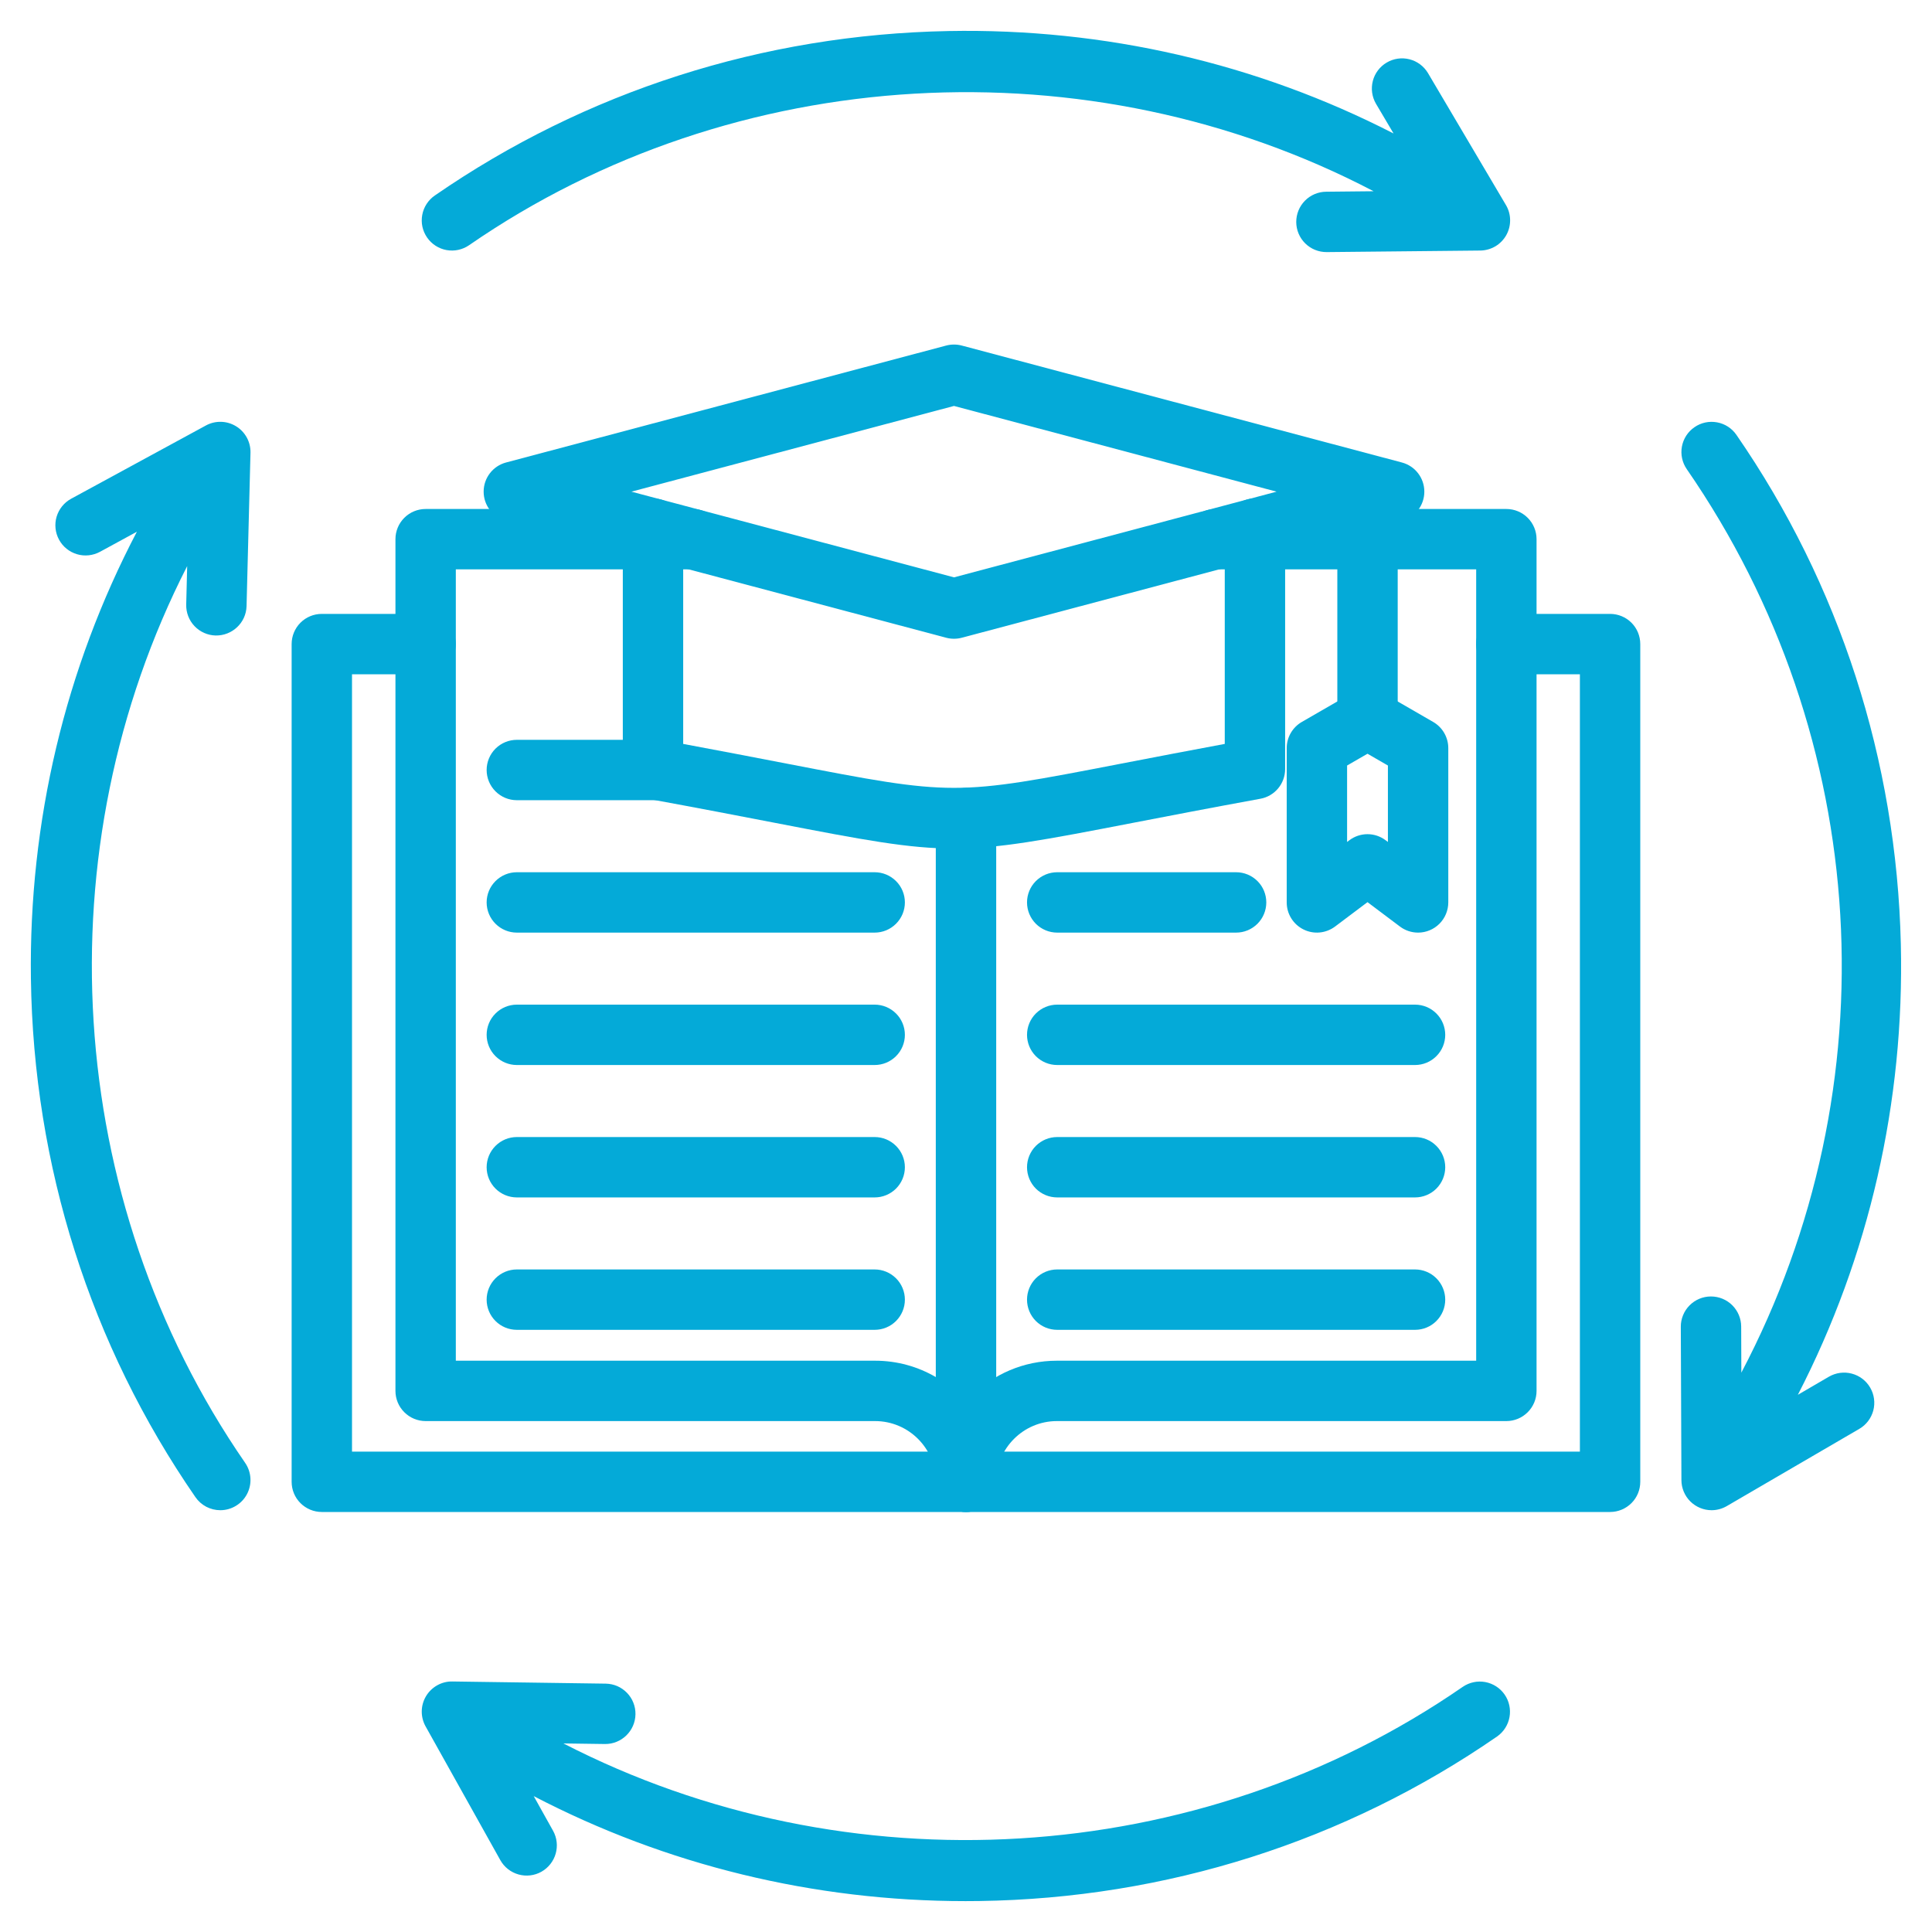
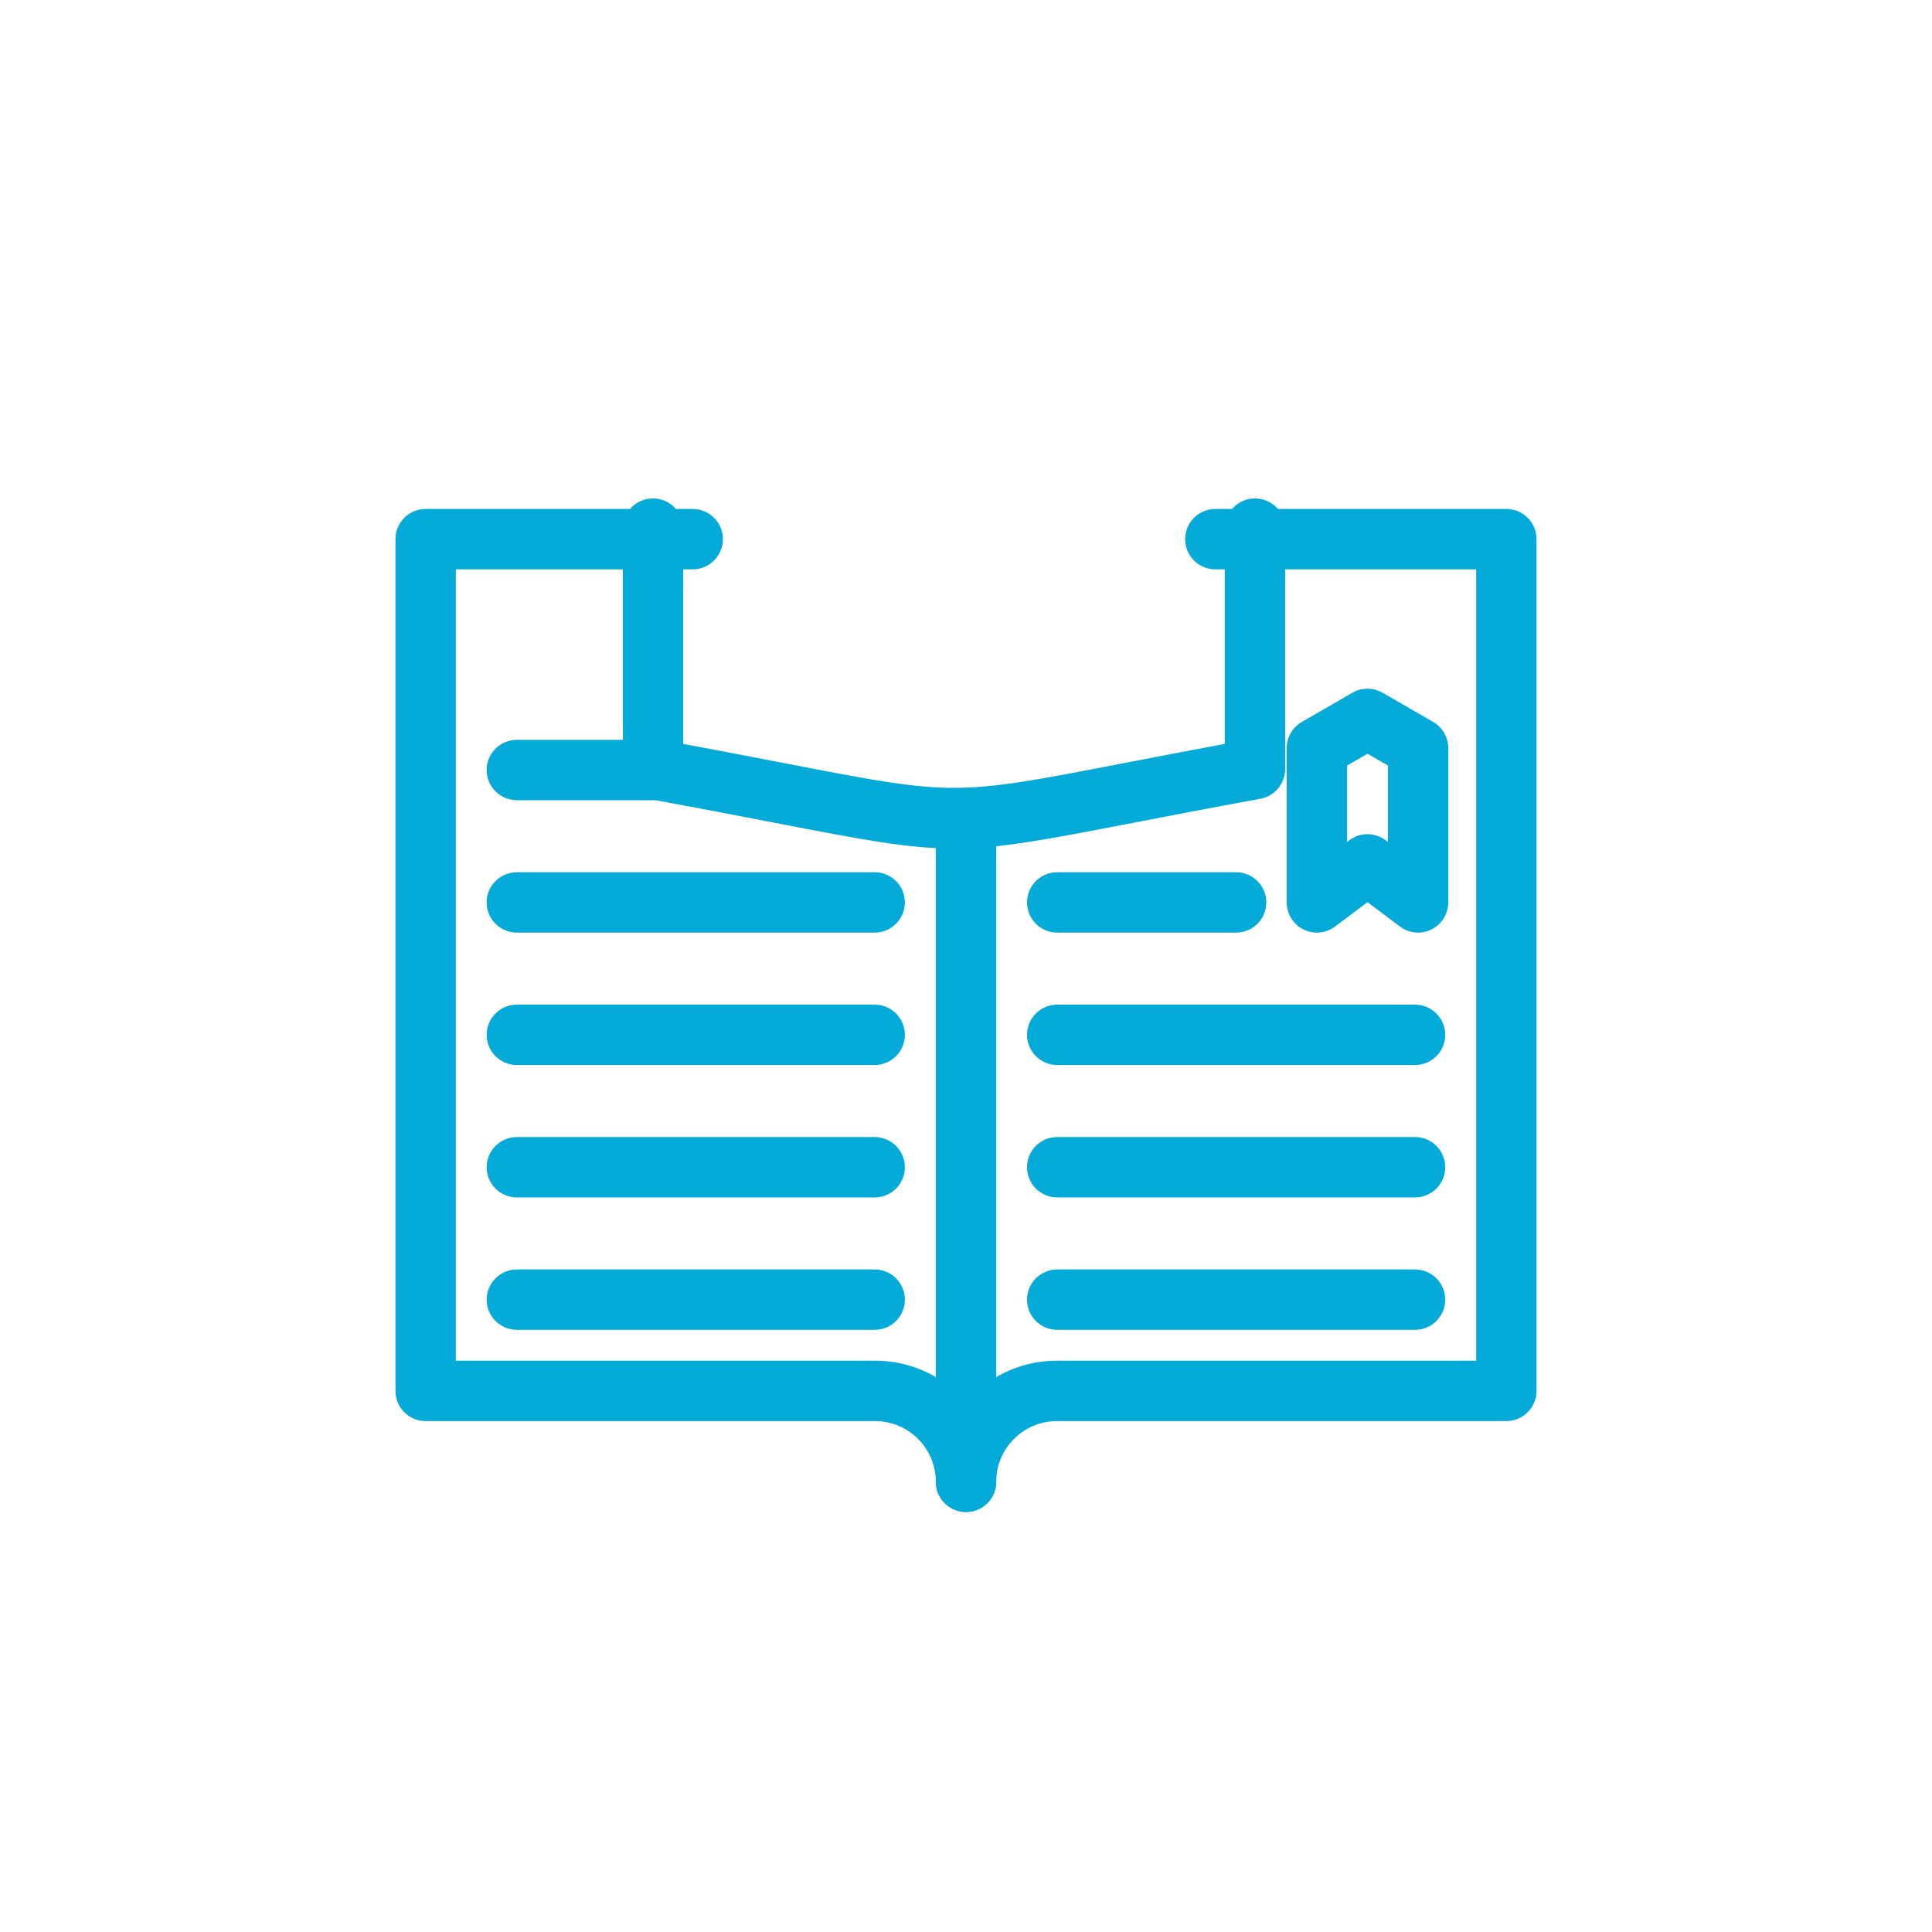
<svg xmlns="http://www.w3.org/2000/svg" width="60" height="60" viewBox="0 0 60 60" fill="none">
  <g clip-path="url(#clip0_477_2601)">
-     <path d="M50.003 46.956H9.994C9.745 46.956 9.507 46.857 9.331 46.681C9.155 46.506 9.057 46.267 9.057 46.019V20.002C9.057 19.754 9.155 19.515 9.331 19.339C9.507 19.163 9.745 19.065 9.994 19.065H13.217C13.466 19.065 13.704 19.163 13.88 19.339C14.056 19.515 14.155 19.754 14.155 20.002C14.155 20.251 14.056 20.489 13.88 20.665C13.704 20.841 13.466 20.94 13.217 20.94H10.932V45.081H49.065V20.94H46.78C46.531 20.94 46.293 20.841 46.117 20.665C45.941 20.489 45.842 20.251 45.842 20.002C45.842 19.754 45.941 19.515 46.117 19.339C46.293 19.163 46.531 19.065 46.78 19.065H50.003C50.251 19.065 50.49 19.163 50.666 19.339C50.842 19.515 50.94 19.754 50.94 20.002V46.019C50.94 46.267 50.842 46.506 50.666 46.681C50.49 46.857 50.251 46.956 50.003 46.956Z" fill="#04AAD8" />
    <path d="M30 46.956C29.751 46.956 29.513 46.857 29.337 46.681C29.161 46.506 29.062 46.267 29.062 46.019C29.062 43.945 30.75 42.258 32.823 42.258H45.844V17.682H37.743C37.494 17.682 37.255 17.583 37.08 17.407C36.904 17.231 36.805 16.993 36.805 16.744C36.805 16.495 36.904 16.257 37.08 16.081C37.255 15.905 37.494 15.807 37.743 15.807H46.781C47.03 15.807 47.268 15.905 47.444 16.081C47.62 16.257 47.719 16.495 47.719 16.744V43.196C47.719 43.444 47.62 43.683 47.444 43.858C47.268 44.034 47.03 44.133 46.781 44.133H32.823C31.783 44.133 30.938 44.979 30.938 46.019C30.938 46.267 30.839 46.506 30.663 46.681C30.487 46.857 30.249 46.956 30 46.956Z" fill="#04AAD8" />
    <path d="M30 46.956C29.752 46.956 29.513 46.857 29.337 46.681C29.161 46.506 29.063 46.267 29.063 46.019C29.063 44.979 28.217 44.133 27.177 44.133H13.219C12.97 44.133 12.732 44.034 12.556 43.858C12.38 43.683 12.281 43.444 12.281 43.196V16.744C12.281 16.495 12.38 16.257 12.556 16.081C12.732 15.905 12.97 15.807 13.219 15.807H21.513C21.762 15.807 22 15.905 22.176 16.081C22.352 16.257 22.451 16.495 22.451 16.744C22.451 16.993 22.352 17.231 22.176 17.407C22 17.583 21.762 17.682 21.513 17.682H14.156V42.258H27.177C27.864 42.258 28.508 42.443 29.062 42.766V25.408C29.062 25.159 29.161 24.921 29.337 24.745C29.513 24.569 29.751 24.47 30 24.47C30.249 24.47 30.487 24.569 30.663 24.745C30.839 24.921 30.938 25.159 30.938 25.408V46.019C30.938 46.142 30.913 46.264 30.866 46.377C30.819 46.491 30.75 46.594 30.663 46.682C30.576 46.769 30.473 46.838 30.359 46.885C30.245 46.932 30.123 46.956 30 46.956Z" fill="#04AAD8" />
    <path d="M27.164 41.299H16.051C15.802 41.299 15.564 41.201 15.388 41.025C15.212 40.849 15.113 40.611 15.113 40.362C15.113 40.113 15.212 39.875 15.388 39.699C15.564 39.523 15.802 39.424 16.051 39.424H27.164C27.413 39.424 27.651 39.523 27.827 39.699C28.003 39.875 28.102 40.113 28.102 40.362C28.102 40.611 28.003 40.849 27.827 41.025C27.651 41.201 27.413 41.299 27.164 41.299ZM27.164 37.187H16.051C15.802 37.187 15.564 37.088 15.388 36.913C15.212 36.737 15.113 36.498 15.113 36.25C15.113 36.001 15.212 35.763 15.388 35.587C15.564 35.411 15.802 35.312 16.051 35.312H27.164C27.413 35.312 27.651 35.411 27.827 35.587C28.003 35.763 28.102 36.001 28.102 36.25C28.102 36.498 28.003 36.737 27.827 36.913C27.651 37.088 27.413 37.187 27.164 37.187ZM27.164 33.075H16.051C15.802 33.075 15.564 32.976 15.388 32.8C15.212 32.625 15.113 32.386 15.113 32.138C15.113 31.889 15.212 31.65 15.388 31.475C15.564 31.299 15.802 31.2 16.051 31.2H27.164C27.413 31.2 27.651 31.299 27.827 31.475C28.003 31.65 28.102 31.889 28.102 32.138C28.102 32.386 28.003 32.625 27.827 32.8C27.651 32.976 27.413 33.075 27.164 33.075ZM27.164 28.963H16.051C15.802 28.963 15.564 28.864 15.388 28.688C15.212 28.512 15.113 28.274 15.113 28.025C15.113 27.777 15.212 27.538 15.388 27.363C15.564 27.187 15.802 27.088 16.051 27.088H27.164C27.413 27.088 27.651 27.187 27.827 27.363C28.003 27.538 28.102 27.777 28.102 28.025C28.102 28.274 28.003 28.512 27.827 28.688C27.651 28.864 27.413 28.963 27.164 28.963ZM20.439 24.851H16.051C15.802 24.851 15.564 24.752 15.388 24.576C15.212 24.4 15.113 24.162 15.113 23.913C15.113 23.665 15.212 23.426 15.388 23.25C15.564 23.075 15.802 22.976 16.051 22.976H20.439C20.687 22.976 20.926 23.075 21.102 23.25C21.277 23.426 21.376 23.665 21.376 23.913C21.376 24.162 21.277 24.4 21.102 24.576C20.926 24.752 20.687 24.851 20.439 24.851ZM43.946 41.299H32.832C32.584 41.299 32.345 41.201 32.169 41.025C31.994 40.849 31.895 40.611 31.895 40.362C31.895 40.113 31.994 39.875 32.169 39.699C32.345 39.523 32.584 39.424 32.832 39.424H43.946C44.194 39.424 44.433 39.523 44.608 39.699C44.784 39.875 44.883 40.113 44.883 40.362C44.883 40.611 44.784 40.849 44.608 41.025C44.433 41.201 44.194 41.299 43.946 41.299ZM43.946 37.187H32.832C32.584 37.187 32.345 37.088 32.169 36.913C31.994 36.737 31.895 36.498 31.895 36.25C31.895 36.001 31.994 35.763 32.169 35.587C32.345 35.411 32.584 35.312 32.832 35.312H43.946C44.194 35.312 44.433 35.411 44.608 35.587C44.784 35.763 44.883 36.001 44.883 36.25C44.883 36.498 44.784 36.737 44.608 36.913C44.433 37.088 44.194 37.187 43.946 37.187ZM43.946 33.075H32.832C32.584 33.075 32.345 32.976 32.169 32.8C31.994 32.625 31.895 32.386 31.895 32.138C31.895 31.889 31.994 31.65 32.169 31.475C32.345 31.299 32.584 31.2 32.832 31.2H43.946C44.194 31.2 44.433 31.299 44.608 31.475C44.784 31.65 44.883 31.889 44.883 32.138C44.883 32.386 44.784 32.625 44.608 32.8C44.433 32.976 44.194 33.075 43.946 33.075ZM38.389 28.963H32.832C32.584 28.963 32.345 28.864 32.169 28.688C31.994 28.512 31.895 28.274 31.895 28.025C31.895 27.777 31.994 27.538 32.169 27.363C32.345 27.187 32.584 27.088 32.832 27.088H38.389C38.638 27.088 38.876 27.187 39.052 27.363C39.228 27.538 39.326 27.777 39.326 28.025C39.326 28.274 39.228 28.512 39.052 28.688C38.876 28.864 38.638 28.963 38.389 28.963ZM44.04 28.963C43.837 28.963 43.639 28.897 43.477 28.775L42.469 28.017L41.461 28.775C41.322 28.879 41.156 28.943 40.982 28.959C40.809 28.975 40.635 28.942 40.479 28.864C40.323 28.786 40.192 28.667 40.1 28.518C40.008 28.37 39.96 28.2 39.96 28.025V23.233C39.96 23.068 40.003 22.907 40.086 22.764C40.168 22.622 40.286 22.503 40.429 22.421L42 21.514C42.142 21.431 42.304 21.388 42.469 21.388C42.633 21.388 42.795 21.431 42.938 21.514L44.509 22.421C44.651 22.503 44.77 22.622 44.852 22.764C44.934 22.907 44.978 23.068 44.978 23.233V28.025C44.977 28.274 44.879 28.512 44.703 28.688C44.527 28.864 44.289 28.963 44.04 28.963ZM42.469 25.906C42.667 25.906 42.865 25.969 43.032 26.095L43.103 26.148V23.774L42.469 23.408L41.835 23.774V26.148L41.905 26.095C42.068 25.972 42.266 25.906 42.469 25.906Z" fill="#04AAD8" />
    <path d="M29.627 26.353C28.223 26.353 26.82 26.087 24.066 25.554C23.012 25.35 21.7 25.097 20.111 24.806C19.895 24.767 19.7 24.653 19.559 24.484C19.419 24.316 19.342 24.103 19.342 23.884V16.417C19.342 16.168 19.441 15.93 19.616 15.754C19.792 15.578 20.031 15.479 20.279 15.479C20.528 15.479 20.766 15.578 20.942 15.754C21.118 15.93 21.217 16.168 21.217 16.417V23.103C22.286 23.302 23.354 23.506 24.422 23.713C29.627 24.719 29.627 24.719 34.831 23.713C35.899 23.506 36.967 23.302 38.036 23.103V16.416C38.036 16.168 38.135 15.929 38.311 15.754C38.487 15.578 38.725 15.479 38.974 15.479C39.222 15.479 39.461 15.578 39.637 15.754C39.812 15.929 39.911 16.168 39.911 16.416V23.884C39.911 24.103 39.834 24.316 39.694 24.484C39.553 24.653 39.358 24.767 39.142 24.806C37.553 25.097 36.241 25.35 35.187 25.554C32.433 26.087 31.03 26.353 29.627 26.353Z" fill="#04AAD8" />
-     <path d="M29.627 19.837C29.546 19.837 29.465 19.827 29.386 19.806L15.716 16.175C15.306 16.066 15.02 15.694 15.02 15.269C15.02 14.843 15.306 14.472 15.716 14.363L29.386 10.731C29.544 10.69 29.71 10.69 29.867 10.731L43.537 14.363C43.948 14.472 44.234 14.843 44.234 15.269C44.234 15.694 43.948 16.066 43.537 16.175L29.867 19.806C29.789 19.827 29.708 19.837 29.627 19.837ZM19.609 15.269L29.627 17.93L39.645 15.269L29.627 12.607L19.609 15.269Z" fill="#04AAD8" />
-     <path d="M41.532 15.269H43.407V22.109H41.532V15.269ZM29.986 59.041C25.269 59.041 20.689 57.923 16.575 55.78L17.177 56.858C17.297 57.075 17.325 57.33 17.257 57.568C17.189 57.806 17.029 58.008 16.813 58.129C16.597 58.25 16.342 58.28 16.103 58.213C15.864 58.146 15.662 57.988 15.54 57.772L13.217 53.614C13.137 53.471 13.096 53.308 13.098 53.144C13.1 52.979 13.146 52.818 13.23 52.677C13.402 52.389 13.719 52.212 14.049 52.22L18.811 52.287C18.934 52.289 19.056 52.315 19.169 52.363C19.282 52.412 19.384 52.483 19.47 52.571C19.556 52.659 19.624 52.763 19.669 52.878C19.715 52.992 19.737 53.114 19.735 53.237C19.728 53.755 19.3 54.169 18.785 54.162L17.498 54.144C26.292 58.674 37.207 58.065 45.428 52.386C45.633 52.246 45.884 52.193 46.128 52.238C46.371 52.284 46.587 52.423 46.728 52.627C46.869 52.831 46.923 53.082 46.879 53.326C46.835 53.57 46.697 53.786 46.494 53.928C41.774 57.189 36.212 58.956 30.41 59.038C30.269 59.04 30.127 59.041 29.986 59.041ZM53.155 46.901C52.907 46.901 52.669 46.802 52.493 46.627C52.318 46.452 52.219 46.215 52.218 45.967L52.199 41.204C52.198 41.081 52.222 40.959 52.269 40.845C52.315 40.731 52.384 40.627 52.471 40.54C52.557 40.452 52.66 40.383 52.774 40.335C52.888 40.288 53.009 40.263 53.132 40.263H53.136C53.384 40.263 53.622 40.361 53.798 40.536C53.973 40.711 54.073 40.948 54.074 41.196L54.079 42.629C58.757 33.739 58.157 22.93 52.384 14.57C52.243 14.366 52.188 14.113 52.233 13.869C52.278 13.624 52.418 13.408 52.623 13.267C52.827 13.125 53.079 13.071 53.324 13.116C53.568 13.16 53.785 13.3 53.926 13.505C57.132 18.147 58.898 23.615 59.032 29.319C59.148 34.231 58.047 39.025 55.834 43.317L56.798 42.755C56.905 42.693 57.022 42.653 57.144 42.636C57.266 42.62 57.39 42.627 57.509 42.659C57.628 42.69 57.74 42.745 57.838 42.819C57.936 42.894 58.018 42.987 58.08 43.093C58.142 43.2 58.183 43.317 58.199 43.439C58.216 43.561 58.208 43.685 58.177 43.804C58.145 43.923 58.091 44.035 58.016 44.133C57.942 44.231 57.849 44.313 57.742 44.375L53.627 46.773C53.484 46.856 53.321 46.901 53.155 46.901ZM41.198 7.829C40.95 7.83 40.711 7.733 40.534 7.558C40.357 7.383 40.257 7.145 40.256 6.896C40.255 6.648 40.352 6.409 40.527 6.232C40.702 6.055 40.94 5.955 41.189 5.954L42.658 5.939C33.845 1.325 22.822 1.914 14.568 7.615C14.467 7.685 14.353 7.734 14.232 7.76C14.112 7.786 13.988 7.788 13.867 7.766C13.745 7.744 13.63 7.698 13.526 7.631C13.423 7.564 13.334 7.478 13.264 7.377C13.194 7.275 13.144 7.161 13.118 7.041C13.092 6.92 13.091 6.796 13.113 6.675C13.135 6.554 13.181 6.438 13.248 6.335C13.315 6.231 13.401 6.142 13.503 6.072C18.185 2.838 23.701 1.072 29.456 0.964C34.309 0.872 39.037 1.967 43.278 4.145L42.731 3.22C42.607 3.006 42.572 2.752 42.635 2.512C42.697 2.273 42.852 2.068 43.065 1.943C43.278 1.817 43.532 1.78 43.772 1.841C44.011 1.901 44.217 2.054 44.345 2.266L46.768 6.367C46.852 6.508 46.897 6.669 46.898 6.834C46.9 6.999 46.858 7.161 46.778 7.304C46.697 7.447 46.58 7.567 46.438 7.651C46.296 7.734 46.135 7.779 45.971 7.781L41.208 7.829H41.198ZM6.842 46.901C6.69 46.901 6.541 46.864 6.406 46.794C6.272 46.723 6.156 46.621 6.07 46.496C2.806 41.771 1.039 36.203 0.96 30.395C0.893 25.509 2.025 20.762 4.251 16.513L3.105 17.137C2.997 17.195 2.878 17.232 2.756 17.245C2.633 17.258 2.51 17.247 2.392 17.212C2.274 17.177 2.163 17.119 2.068 17.042C1.972 16.965 1.892 16.869 1.834 16.761C1.775 16.653 1.738 16.534 1.725 16.412C1.712 16.289 1.723 16.165 1.758 16.047C1.829 15.809 1.991 15.608 2.209 15.489L6.394 13.214C6.538 13.135 6.701 13.096 6.865 13.1C7.03 13.104 7.19 13.152 7.331 13.238C7.471 13.323 7.586 13.445 7.665 13.589C7.744 13.734 7.783 13.897 7.779 14.061L7.657 18.823C7.644 19.34 7.211 19.746 6.696 19.736C6.448 19.73 6.212 19.625 6.041 19.445C5.869 19.265 5.777 19.024 5.783 18.775L5.813 17.581C1.327 26.36 1.949 37.23 7.613 45.43C7.71 45.571 7.767 45.735 7.777 45.906C7.788 46.077 7.751 46.247 7.672 46.398C7.593 46.55 7.473 46.677 7.327 46.765C7.181 46.854 7.013 46.901 6.842 46.901Z" fill="#04AAD8" />
  </g>
  <defs>
    <clipPath id="clip0_477_2601">
      <rect width="60" height="60" fill="white" />
    </clipPath>
  </defs>
</svg>